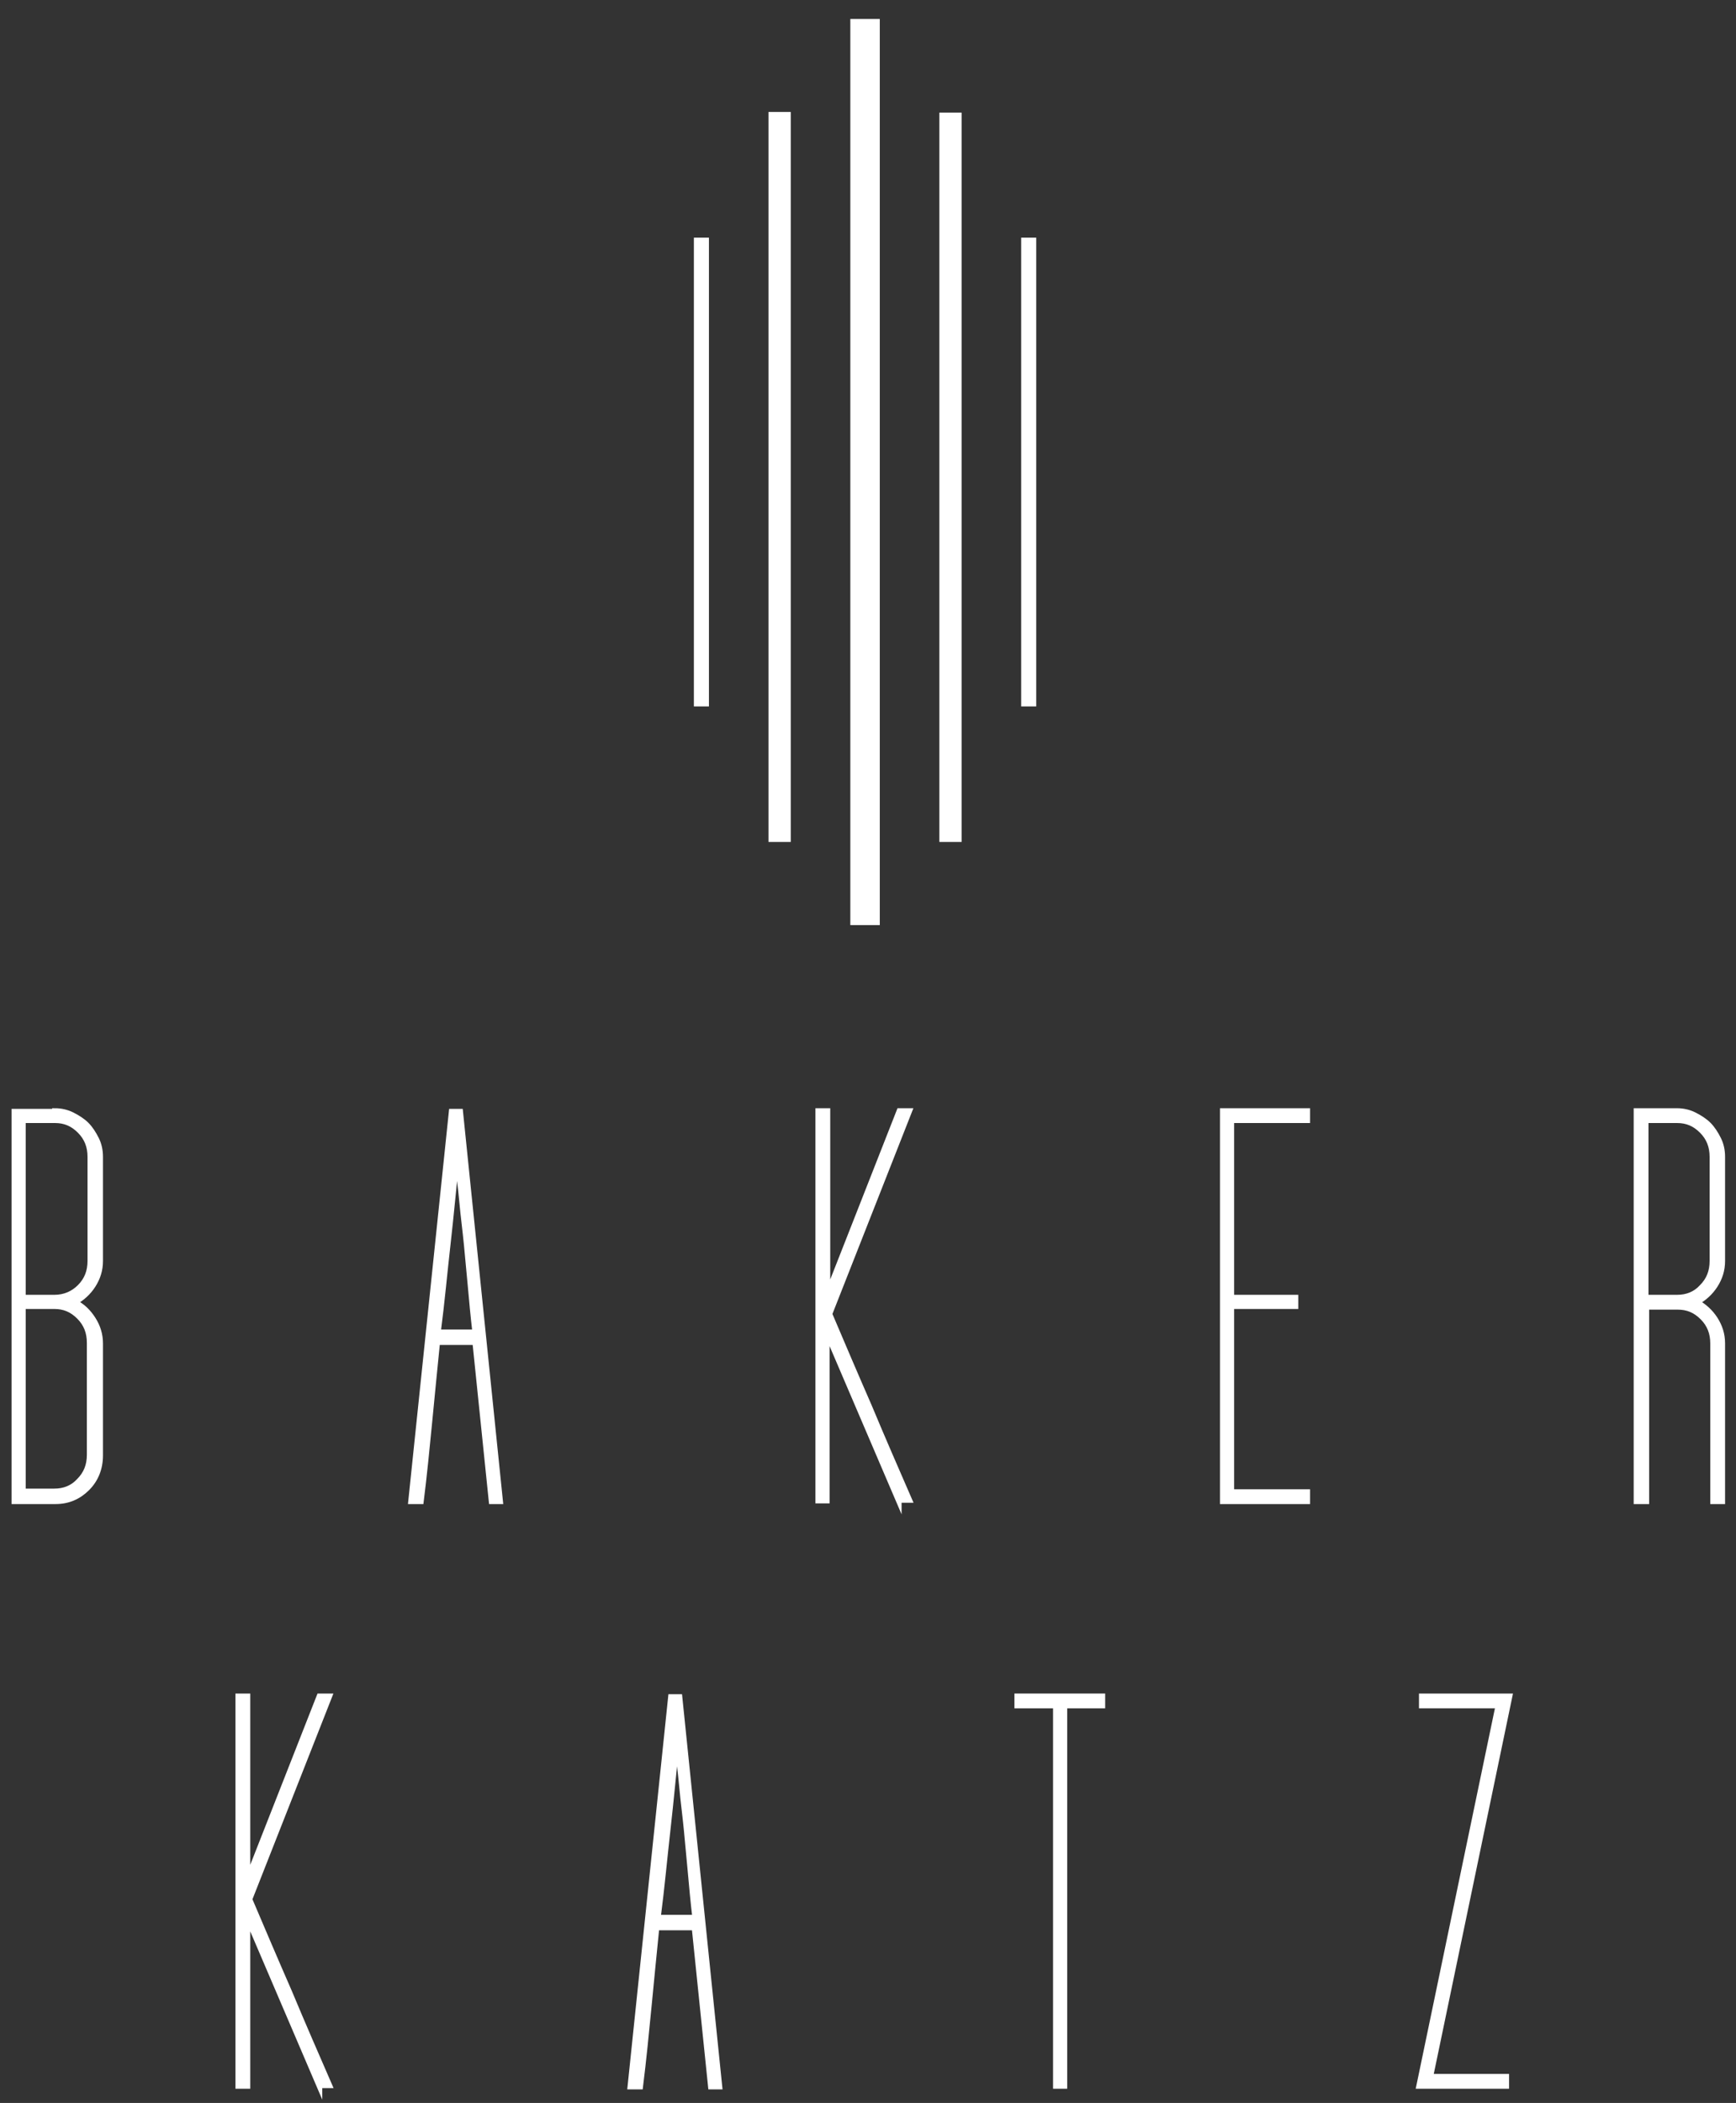
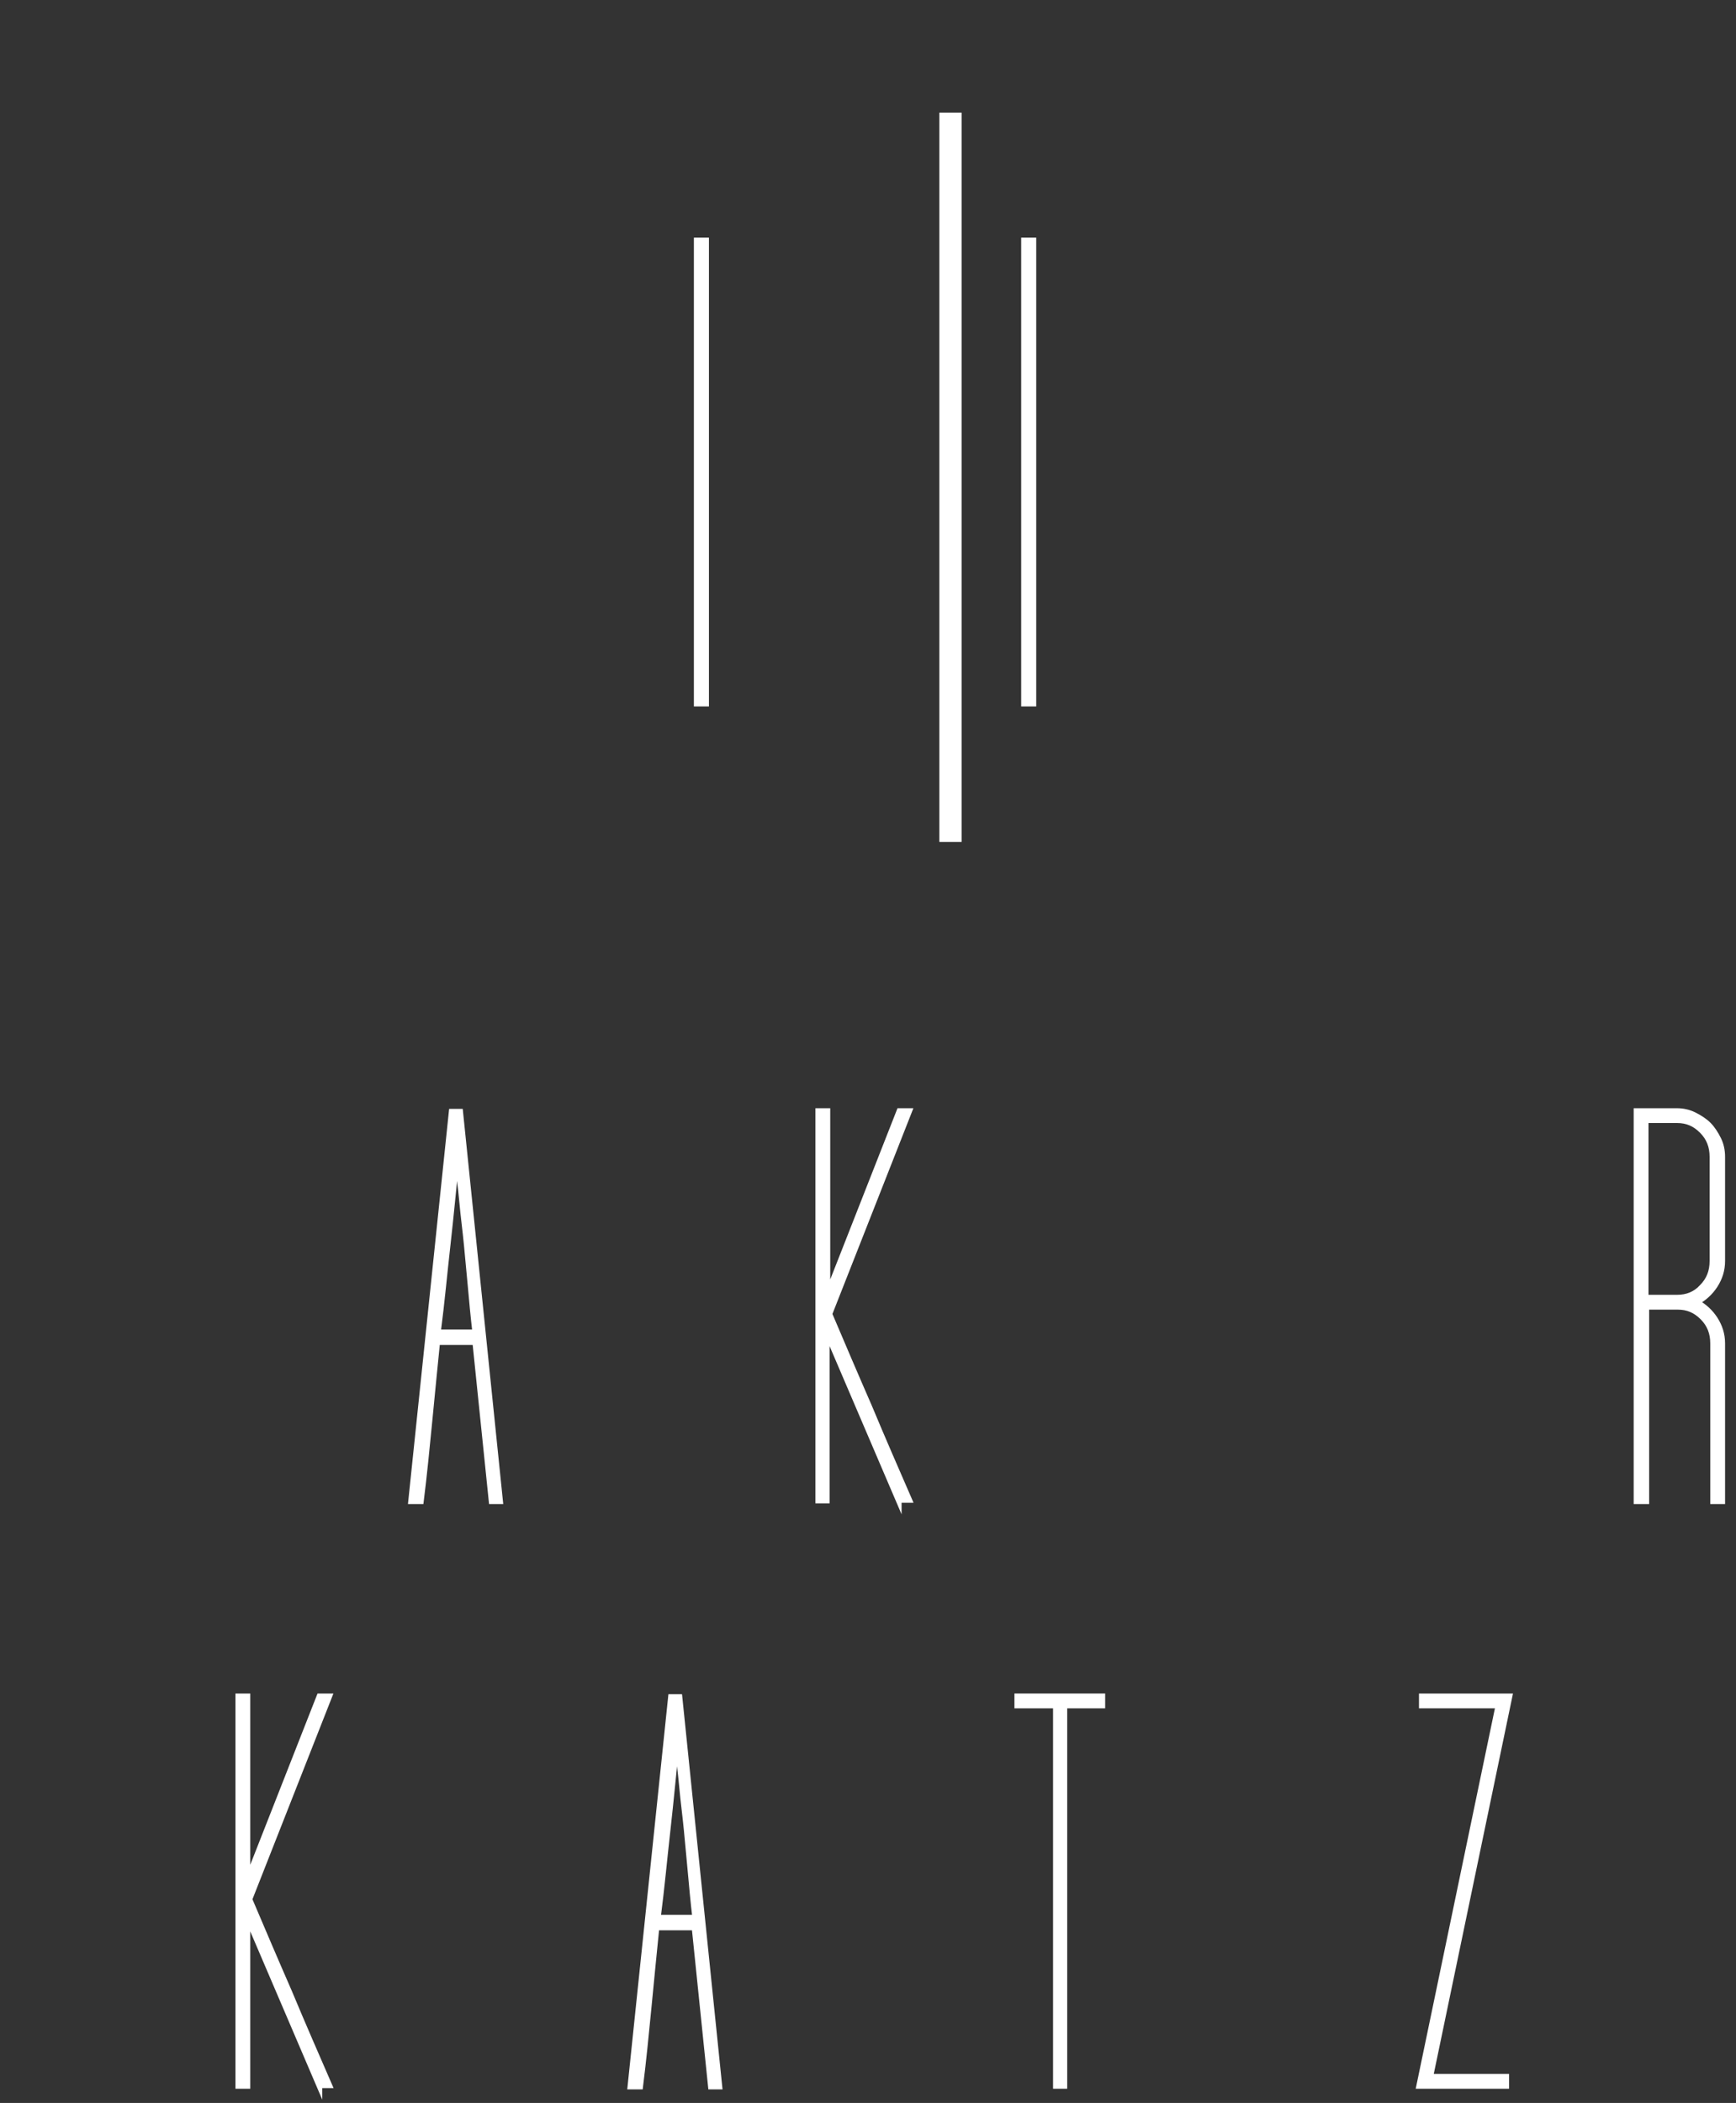
<svg xmlns="http://www.w3.org/2000/svg" version="1.1" id="Layer_1" x="0px" y="0px" viewBox="0 0 265.2 321.2" style="enable-background:new 0 0 265.2 321.2;" xml:space="preserve">
  <rect x="0" y="0" width="265.2" height="321.2" fill="#333333" stroke="none" />
  <style type="text/css">
	.st0{fill:#FFFFFF;}
	.st1{fill:#FFFFFF;stroke:#FFFFFF;stroke-width:0.862;stroke-miterlimit:10;}
</style>
  <g>
    <g id="IMAGE_25_">
-       <polyline class="st0" points="129.9,141.3 134.4,141.3 134.4,2.9 129.9,2.9 129.9,141.3   " />
-     </g>
+       </g>
    <g id="IMAGE_24_">
      <polyline class="st0" points="143.5,128.6 146.9,128.6 146.9,17.2 143.5,17.2 143.5,128.6   " />
    </g>
    <g id="IMAGE_23_">
      <polyline class="st0" points="156,107.9 158.3,107.9 158.3,36.3 156,36.3 156,107.9   " />
    </g>
    <g id="IMAGE_22_">
-       <polyline class="st0" points="117.4,128.6 120.8,128.6 120.8,17.1 117.4,17.1 117.4,128.6   " />
-     </g>
+       </g>
    <g id="IMAGE_21_">
      <polyline class="st0" points="106,107.9 108.3,107.9 108.3,36.3 106,36.3 106,107.9   " />
    </g>
  </g>
  <g>
-     <path class="st1" d="M8.4,169.7c0.9,0,1.8,0.2,2.6,0.6c0.8,0.4,1.6,0.9,2.2,1.5c0.6,0.6,1.1,1.4,1.5,2.2c0.4,0.8,0.6,1.7,0.6,2.7   v15.9c0,1.4-0.4,2.6-1.1,3.7c-0.7,1.1-1.7,2-2.8,2.6c1.2,0.6,2.1,1.5,2.8,2.6c0.7,1.1,1.1,2.3,1.1,3.7v17.1c0,2-0.7,3.7-2,5   s-2.9,2-4.8,2H2.2v-59.5H8.4z M12.2,196.6c1.1-1.1,1.6-2.4,1.6-4v-15.9c0-1.6-0.5-2.9-1.6-4c-1.1-1.1-2.3-1.6-3.8-1.6H3.5v27.1h4.8   C9.9,198.2,11.2,197.6,12.2,196.6z M3.5,227.8h4.8c1.5,0,2.8-0.5,3.8-1.6c1.1-1.1,1.6-2.4,1.6-4v-17.1c0-1.6-0.5-2.9-1.6-4   c-1.1-1.1-2.3-1.6-3.8-1.6H3.5V227.8z" />
    <path class="st1" d="M66.8,204.9c-0.4,4-0.8,8-1.2,12.2c-0.4,4.1-0.8,8.2-1.3,12.2h-1.5l6.2-59.5h1.3l6.1,59.5h-1.3l-2.5-24.3H66.8   z M72.6,203.5c-0.3-2.5-0.5-4.8-0.7-7c-0.2-2.2-0.4-4.3-0.6-6.4c-0.2-2.1-0.5-4.3-0.7-6.5c-0.2-2.2-0.5-4.6-0.8-7.1   c-0.5,4.6-0.9,9.1-1.4,13.5c-0.5,4.4-0.9,8.9-1.5,13.5H72.6z" />
    <path class="st1" d="M137.3,229.2l-11-25.7v25.7H125v-59.5h1.4v28l11-28h1.5l-12.2,31c2,4.7,4,9.4,6.1,14.2c2,4.8,4.1,9.6,6.1,14.2   H137.3z" />
-     <path class="st1" d="M186.8,229.2v-59.5h12.9v1.4h-11.6v27.1h9.8v1.3h-9.8v28.4h11.6v1.4H186.8z" />
    <path class="st1" d="M250,229.2v-59.5h6.2c0.9,0,1.8,0.2,2.6,0.6c0.8,0.4,1.6,0.9,2.2,1.5c0.6,0.6,1.1,1.4,1.5,2.2   c0.4,0.8,0.6,1.7,0.6,2.7v15.9c0,1.4-0.4,2.6-1.1,3.7c-0.7,1.1-1.7,2-2.8,2.6c1.1,0.6,2.1,1.5,2.8,2.6c0.7,1.1,1.1,2.3,1.1,3.7   v24.1h-1.4v-24.1c0-1.6-0.5-2.9-1.6-4c-1.1-1.1-2.3-1.6-3.8-1.6h-4.8v29.7H250z M256.2,198.2c1.5,0,2.8-0.5,3.8-1.6   c1.1-1.1,1.6-2.4,1.6-4v-15.9c0-1.6-0.5-2.9-1.6-4c-1.1-1.1-2.3-1.6-3.8-1.6h-4.8v27.1H256.2z" />
  </g>
  <g>
    <g>
      <path class="st1" d="M48.8,318.6l-11-25.7v25.7h-1.4v-59.5h1.4v28l11-28h1.5l-12.2,31c2,4.7,4,9.4,6.1,14.2    c2,4.8,4.1,9.6,6.1,14.2H48.8z" />
      <path class="st1" d="M100.3,294.3c-0.4,4-0.8,8-1.2,12.2c-0.4,4.1-0.8,8.2-1.3,12.2h-1.5l6.2-59.5h1.3l6.1,59.5h-1.3l-2.5-24.3    H100.3z M106.2,292.9c-0.3-2.5-0.5-4.8-0.7-7c-0.2-2.2-0.4-4.3-0.6-6.4c-0.2-2.1-0.5-4.3-0.7-6.5c-0.2-2.2-0.5-4.6-0.8-7.1    c-0.5,4.6-0.9,9.1-1.4,13.5c-0.5,4.4-0.9,8.9-1.5,13.5H106.2z" />
      <path class="st1" d="M161.3,318.6v-58.1h-5.9v-1.4h13v1.4h-5.8v58.1H161.3z" />
      <path class="st1" d="M216.8,318.6l12.1-58.1h-11.7v-1.4h13.4l-12.1,58.1h11.6v1.4H216.8z" />
    </g>
  </g>
</svg>